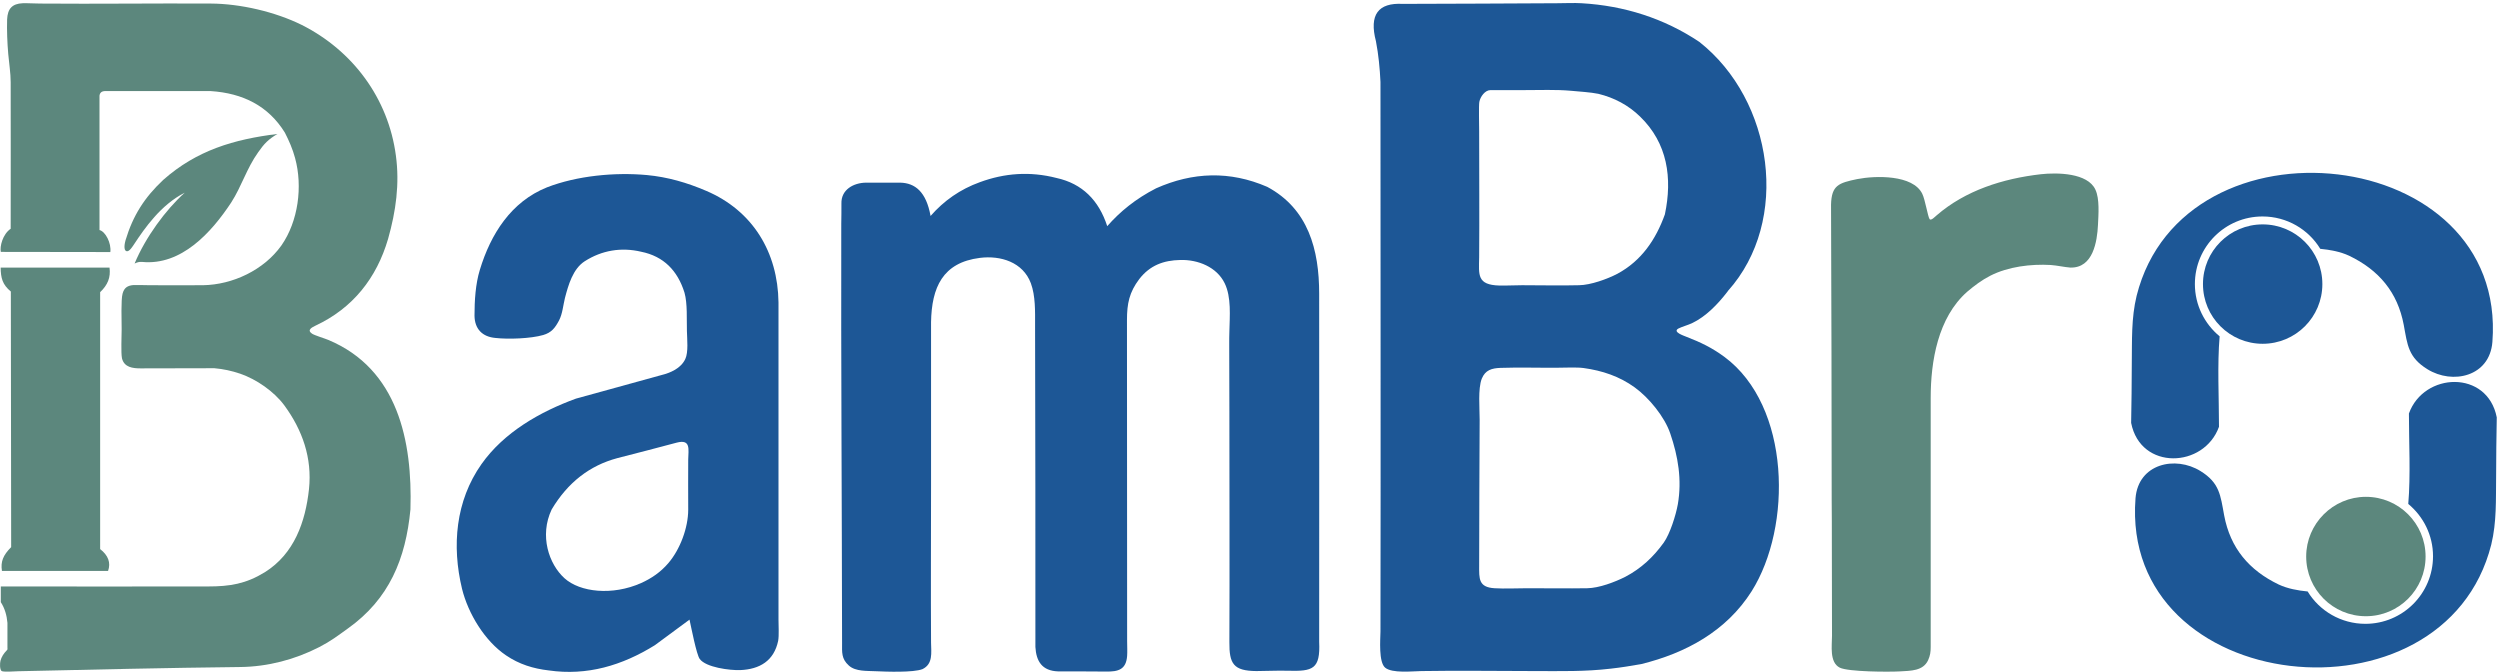
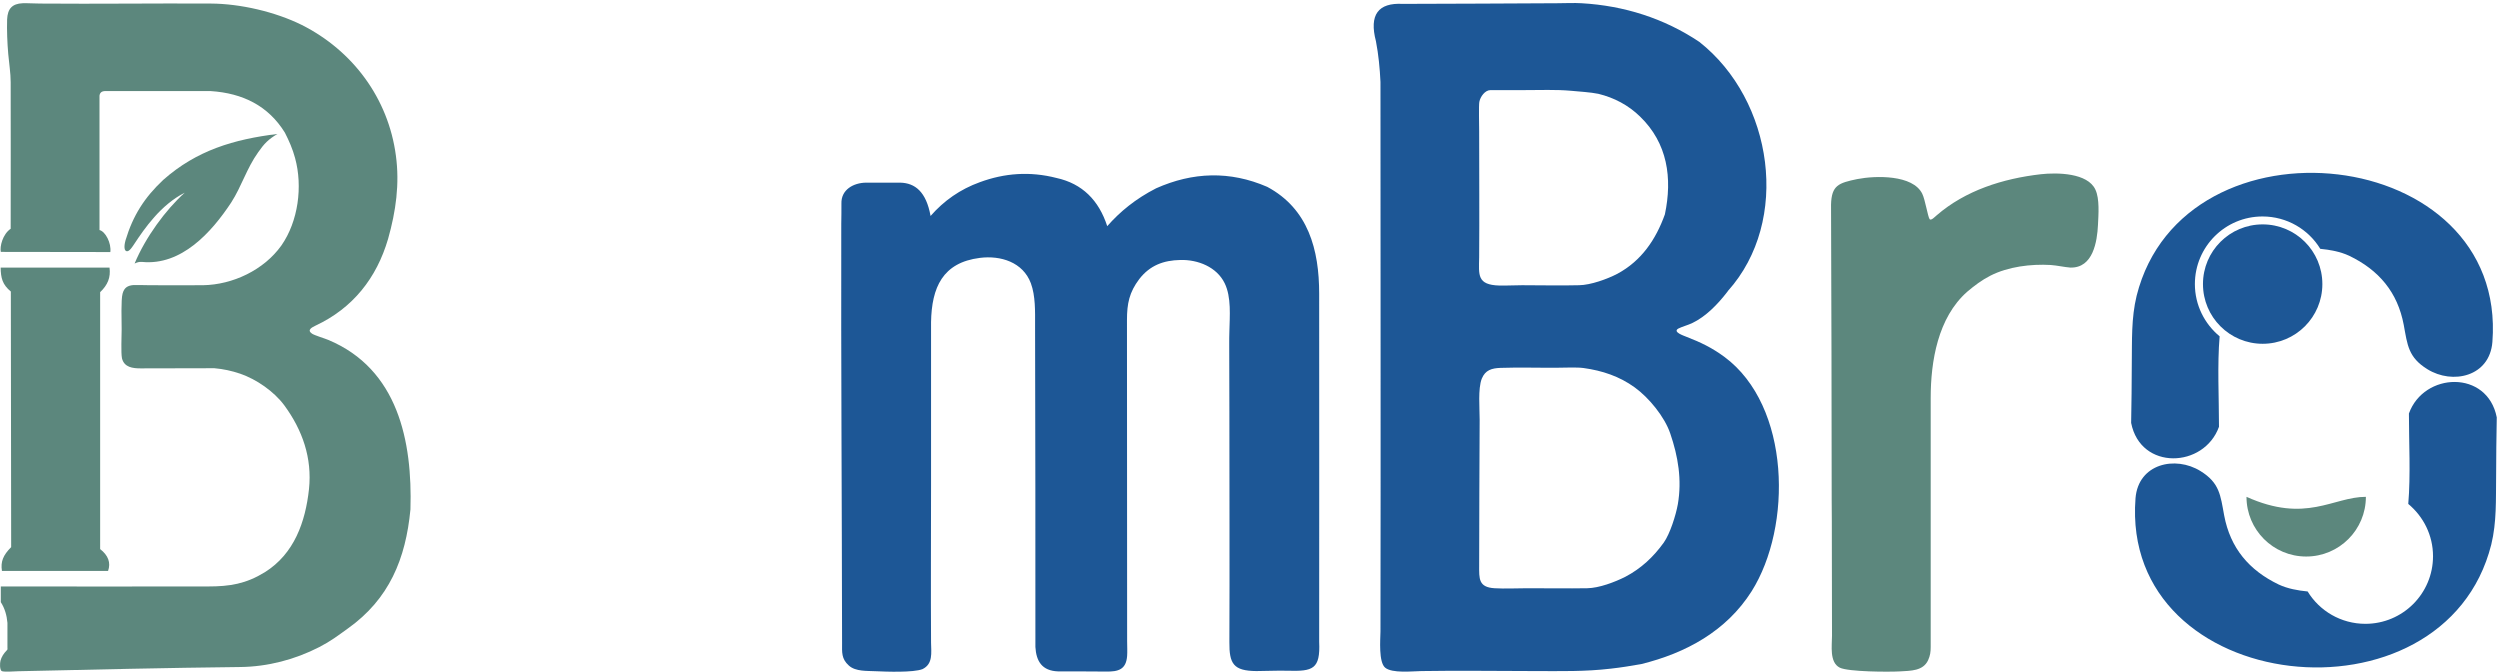
<svg xmlns="http://www.w3.org/2000/svg" id="圖層_1" x="0px" y="0px" viewBox="0 0 1545.3 415.2" style="enable-background:new 0 0 1545.3 415.2;" xml:space="preserve">
  <style type="text/css">	.st0{fill-rule:evenodd;clip-rule:evenodd;fill:#5C877D;}	.st1{fill-rule:evenodd;clip-rule:evenodd;fill:#1D5796;}</style>
  <path class="st0" d="M239.9,147.6c-7.1,24.3-21.8,42.9-44.9,53.7c-2,1-5.5,2.6-2.2,4.9c1.6,1.1,7.7,2.9,10.1,3.9 c43.1,18,52.1,62.6,50.8,104.8c-2.9,30.5-13.1,55.4-38.7,73.6c-6.4,4.6-10.5,7.8-17.7,11.5c-15,7.7-31.8,12.1-48.7,12.3 c-45.7,0.5-91.4,1.6-137.1,2.6c-1.7,0-9.7,0.7-10.6-0.2c-1.1-1.1-1-4.8-0.6-6.3c0.6-2.3,2-4.5,3.7-6.2c0.9-1,0.6-0.7,0.6-2 c0-5.1,0-10.2,0-15.2c-0.4-4.6-1.6-8.9-4.1-12.8v-9.7c42.7,0,85.4,0.1,128.1,0c13.5,0,23.4-1.6,35.1-8.8 c18.2-11.4,25.1-31.1,27.3-51.4c2-19.2-4-36.4-15.3-51.8c-6.4-8.6-17.1-16-27.2-19.5c-5.3-1.8-10.4-2.9-16-3.4 c-15.2,0-30.4,0.1-45.6,0.1c-4.8,0-10.1-0.6-11.5-6.2c-0.7-3.6-0.2-13.7-0.2-18c0-4.8-0.5-18.4,0.6-22.1c1-3.6,3.1-4.9,6.7-5.2 c3.1-0.1,6.9,0.1,10.1,0.1c10.9,0,22,0.1,32.9,0c18.4-0.3,37.6-9.4,48.4-24.5c10.5-15,13.3-36.6,8.5-54.1 c-1.5-5.6-3.7-10.6-6.3-15.7c-10.2-16.5-25.9-24.4-45.9-25.7H64.8c-2.1,0.1-3.1,1.1-3.3,2.9v83c3.7,0.9,7.4,8.1,6.7,13.6l-67.7-0.1 c-0.7-3.3,1.1-10.9,6.1-14.3c0-30.2,0.1-60.4,0-90.6c0-5.7-1-11.6-1.5-17.4c-0.6-6.9-0.9-14.6-0.7-21.4C4.7,5.4,7.5,2.3,14,2 c3.4-0.1,7.3,0.2,10.9,0.2C60,2.5,95.2,2,130.4,2.2c18.2,0.1,39.7,5.1,56.1,13.2c31.6,15.9,53.5,45.4,58.2,80.7 C247.1,113.7,244.7,130.6,239.9,147.6" />
  <path class="st0" d="M100.9,111.2c-11.6,10.9-18.7,22-23.3,37.3c-0.4,1.4-1.6,6.4,0.8,6.8c1.6,0.3,3.8-3.3,4.6-4.5 c6.4-9.7,16.4-24.2,31.2-31.7c-11.7,10.5-24.3,27.6-31,43.8c1.7-0.8,2.7-1.1,4.6-1c24.3,2.4,42.9-18.2,55.1-36.7 c6.5-10.1,9.5-21,16.7-31.1c3.7-5.3,6.3-8,11.9-11.3C144.6,86.1,121.6,92.9,100.9,111.2" />
  <path class="st0" d="M0.4,165.4h67.3c0.8,6.1-1.1,10.7-5.8,15.2v158.8c5,3.9,6.7,8.4,4.9,13.5H1.2c-0.9-5.7,0.7-9.7,5.7-14.7 l-0.2-158C1.5,175.9,0.5,171.9,0.4,165.4" />
-   <path class="st1" d="M396.3,360.4c-17.8,7.9-37.8,5.7-47.4-3c-9.6-8.7-15.6-26.2-7.9-42.5c9.9-16.6,23.4-27.1,40.5-31.7 c6.2-1.6,12.4-3.2,18.6-4.8c6.1-1.6,12.1-3.2,18.2-4.8c8.9-2.3,7.2,4.2,7.1,10.5c-0.1,10.3,0,20.6,0,30.9c0,11.2-5,24.6-12.3,33.1 C408.3,353.7,402.7,357.5,396.3,360.4 M306.3,208.9c7.9,0.9,21.8,0.4,29.4-1.8c5.2-1.5,7.4-4.4,9.9-9.1c2.1-4.1,2.5-9.3,3.6-13.8 c2.1-8,4.9-18,12.2-22.7c10.6-6.8,22.6-8.8,34.9-5.9c14,2.8,22.6,11.8,26.8,25.3c1.9,6.7,1.3,16.5,1.5,23.7c0.1,4.9,1,13.1-1,17.3 c-2.7,5.8-9.2,8.6-15,10L356,246.4c-22.2,8.1-44.5,20.8-58.4,40.5c-16,22.7-18.4,50.5-12,77.1c3.8,15.3,14,32.2,27.2,41.1 c8.1,5.5,16.8,8.2,26.4,9.3c23.7,3.4,45.3-3,65.6-15.6l21.4-15.8c1,4.5,4.3,21.6,6.3,24.3c3.9,5.3,18.6,7.1,25,6.9 c12.1-0.5,20.9-5.7,23.5-18.1c0.6-3.3,0.2-9.5,0.2-13.2c0-65.3,0-130.7,0-196c-0.4-30.9-15.8-56.6-44.6-68.9 c-11.9-5.1-23.9-8.6-36.8-9.8c-19.8-1.8-43.1,0.4-61.7,7.6c-22.2,8.9-34.8,28.9-41.5,51c-2.7,8.8-3.3,19.1-3.3,28.3 C293.4,203.3,298.1,208.2,306.3,208.9z" />
  <path class="st1" d="M640,399.9c0.5,8.7,4,14.8,14.1,15.1c9.9,0,19.8,0,29.7,0.1c7.4,0.1,12.3-1.2,12.9-9.7c0.2-2.5,0-6.4,0-9.1 c0-66.2-0.1-132.3-0.1-198.5c0-10.1,1.4-17.1,7.6-25.3c6.6-8.5,15-11.6,25.4-11.8c10.8-0.3,22.5,4.3,27.4,14.4 c4.2,8.6,3.1,20.3,2.9,29.8c-0.1,2.6-0.1,5.3-0.1,7.9c0,13.9,0.1,27.8,0.1,41.7v0.7c0,47.2,0.2,94.5,0,141.7 c-0.1,13.3,2.4,17.8,16.7,17.9c6.6,0,12.8-0.4,19.4-0.2c15.4,0.4,20.2-0.8,19.4-17.9c0-71.7,0.1-143.5,0-215.2 c0-27.1-6.7-52.4-32.1-66c-23.1-10-46-9.2-68.7,0.9c-12.7,6.5-22.4,14.5-30.2,23.4c-5.2-16-15.4-26.3-31.4-29.8 c-16.4-4.2-32.1-3-47.3,2.6c-12.2,4.4-22.3,11.5-30.5,20.9c-2.7-15-9.6-20.4-18.8-20.6h-21.1c-7.7,0.1-15.5,4.3-15.2,13 c0.1,3.9-0.1,8.6-0.1,12.6c-0.2,86.3,0.4,172.7,0.5,259c0,5.7-0.5,9.7,4.2,13.9c4.2,3.8,11.3,3.2,16.7,3.5 c6.5,0.3,23.2,0.9,28.8-1.3c6.6-3.2,5.4-10.1,5.3-16.4c-0.2-32.3,0-64.6,0-96.9c0-33.7,0-67.4,0-101.2c0.4-21.4,7.1-36.8,30.2-39.7 c12.8-1.6,26.6,2.6,31.5,15.7c2.9,7.9,2.6,17.4,2.6,25.7l0,1.4C640,268.1,640,334,640,399.9" />
  <path class="st1" d="M914.3,159.1c-0.2,10.9-1.4,17,12.5,17.4c4.5,0.1,9.5-0.2,14.1-0.2c11.7,0,23.6,0.3,35.2,0 c7.1-0.1,17.4-3.8,23.7-7.1c14.8-8,23.7-21.1,29.3-36.7c4.7-22.4,1.7-44-15.4-60.5c-7.2-7-15.9-11.6-25.7-14c-4.8-1-12-1.4-17.1-1.9 c-9-0.8-19.2-0.4-28.3-0.4c-7.1,0-14.2,0-21.3,0c-3.4,0-6.3,4.1-6.9,7.3c-0.4,2.1-0.1,14.8-0.1,18 C914.3,107.1,914.5,133.1,914.3,159.1 M914.3,349.6c0,8-0.5,13.4,9.5,14c6.4,0.4,13.7,0,20.3,0c12.3,0,24.7,0.2,37,0 c7.3-0.1,17.1-3.8,23.6-7.1c9.7-5.1,17.3-12.2,23.7-21.1c3.9-5.5,7.5-17,8.7-23.7c2.6-15.1,0.2-29.5-4.7-43.8 c-3.5-10.3-13.1-22-21.9-28.4c-9.5-6.9-20.1-10.4-31.6-12c-4.3-0.6-11.7-0.2-16.3-0.2c-11.6,0.1-23.6-0.3-35.1,0.1 c-5.4,0.2-9.4,1.3-11.6,6.7c-2.4,6.2-1.3,18.1-1.3,25.2C914.4,289.4,914.4,319.5,914.3,349.6z M867,2.4 c-15.1-0.8-20.8,6.7-16.5,23.1c1.6,8.3,2.4,16.7,2.8,25.2c0,113.2,0.2,226.4,0,339.6c-0.1,5.2-1.2,19,2.9,22.4 c4.3,3.6,16.7,2.2,22.4,2.1c23.3-0.4,46.9,0,70.3,0c16,0,30.7,0.4,46.8-1.5c6.3-0.7,12.5-1.7,18.7-2.8c27.7-6.8,52.7-20.4,68.3-45 c25.2-40,24.2-114.5-16.8-144.9c-7.9-5.8-14.7-9-23.7-12.5c-1.4-0.6-8.5-2.9-4.8-5c2.1-1.1,5.8-2.1,8.4-3.3 c8.7-4.1,16.1-11.9,21.9-19.4l0.4-0.6c38.8-43.3,28.1-117.8-17.7-153.9c-21.8-14.6-46.6-22.4-72.8-23.9c-4.6-0.3-10.3,0-15,0 C930.8,2.2,898.9,2.3,867,2.4z" />
  <path class="st0" d="M1267.6,163.8c-12.3-0.7-26.3,1-37.3,6.6c-5.3,2.7-9.8,6.1-14.3,9.9c-18.2,16-22.6,43.1-22.6,65.7 c0,51.3,0,102.6,0,153.9c0,3.1-0.3,5.3-1.6,8.2c-3.1,6.7-10.8,6.5-17.4,6.9c-6.9,0.4-31.9,0.3-37.2-2.3c-6.5-3.3-4.8-13.6-4.8-19.7 c0-19.1-0.1-38.2-0.1-57.2c0-9,0-17.9-0.1-26.9c-0.1-60.8-0.1-121.6-0.4-182.4c0.3-12,4.7-13.4,16.2-15.8 c11.3-2.2,34.4-2.8,40.2,9.1c1.8,3.7,3.4,14,4.5,15.6c0.9,1.3,3.5-1.6,4.4-2.3c17.8-15.4,40.9-22.7,64.4-25.4 c10-1.1,28.9-0.9,33.7,9.5c2.7,5.7,1.9,15.4,1.6,21.8c-0.5,10.3-3,26.8-17.1,26.4C1275.9,165.1,1271.7,164.1,1267.6,163.8" />
  <path class="st1" d="M1317.3,261.4c5.8,29.6,45.1,28,54.3,2.4c0-17.8-1.1-38.4,0.4-55.9c-9.3-7.7-15.3-19.3-15.3-32.3 c0-23.1,18.7-41.8,41.8-41.8c15.1,0,28.4,8,35.7,20c6.1,0.6,12.3,1.7,17.9,4.3c18.3,8.8,29.9,22.5,33.7,42.7 c2.3,12.5,2.8,20.1,14.6,27.4c15.6,9.7,38.5,4.6,40.2-16.8c9.5-122.7-190.9-144-219.9-28.6c-3.4,14-2.8,27.8-3,42.1 C1317.7,237,1317.5,249.2,1317.3,261.4" />
  <path class="st1" d="M1398.6,138.7c20.4,0,36.9,16.5,36.9,36.9s-16.5,36.9-36.9,36.9s-36.9-16.5-36.9-36.9 S1378.2,138.7,1398.6,138.7" />
-   <path class="st0" d="M1462.4,307.1c20.4,0,36.9,16.5,36.9,36.9c0,20.4-16.5,36.9-36.9,36.9c-20.4,0-36.9-16.5-36.9-36.9 C1425.5,323.7,1442.1,307.1,1462.4,307.1" />
+   <path class="st0" d="M1462.4,307.1c0,20.4-16.5,36.9-36.9,36.9c-20.4,0-36.9-16.5-36.9-36.9 C1425.5,323.7,1442.1,307.1,1462.4,307.1" />
  <path class="st1" d="M1543.3,258c-5.8-29.6-45.1-28-54.3-2.4c0,17.8,1.1,38.4-0.4,55.9c9.3,7.7,15.3,19.3,15.3,32.3 c0,23.1-18.7,41.8-41.8,41.8c-15.1,0-28.4-8-35.7-20c-6.1-0.6-12.3-1.7-17.9-4.3c-18.3-8.8-29.9-22.5-33.7-42.7 c-2.3-12.5-2.8-20.1-14.6-27.4c-15.6-9.7-38.5-4.6-40.2,16.8c-9.5,122.7,190.9,144,219.9,28.6c3.4-14,2.8-27.8,3-42.1 C1542.9,282.4,1543.1,270.2,1543.3,258" />
</svg>